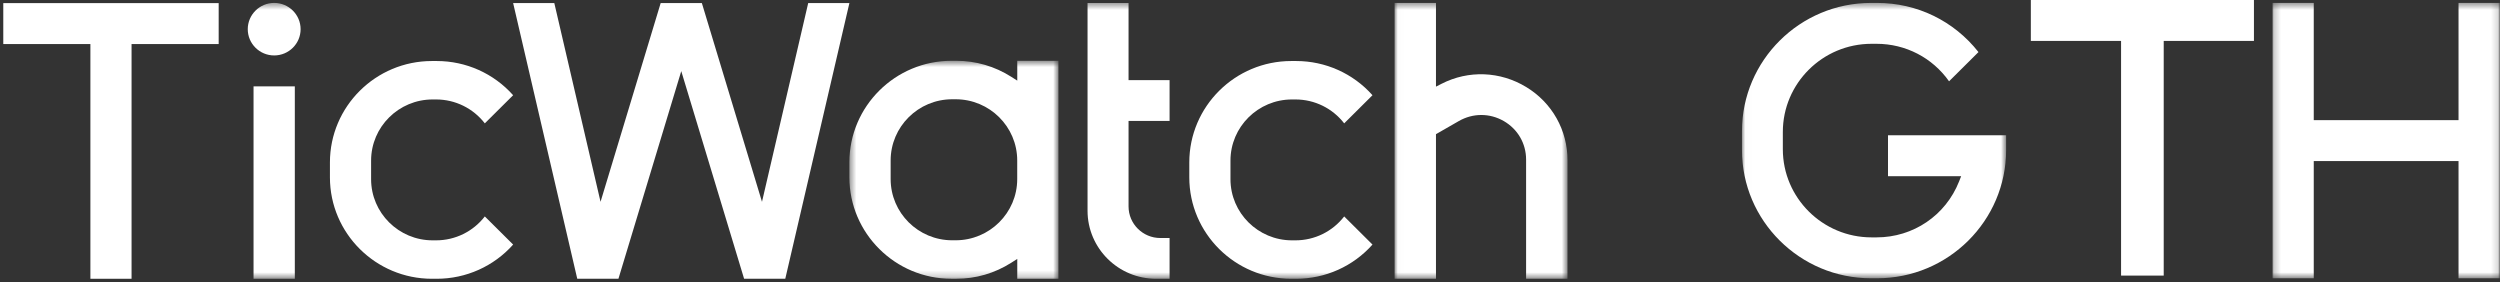
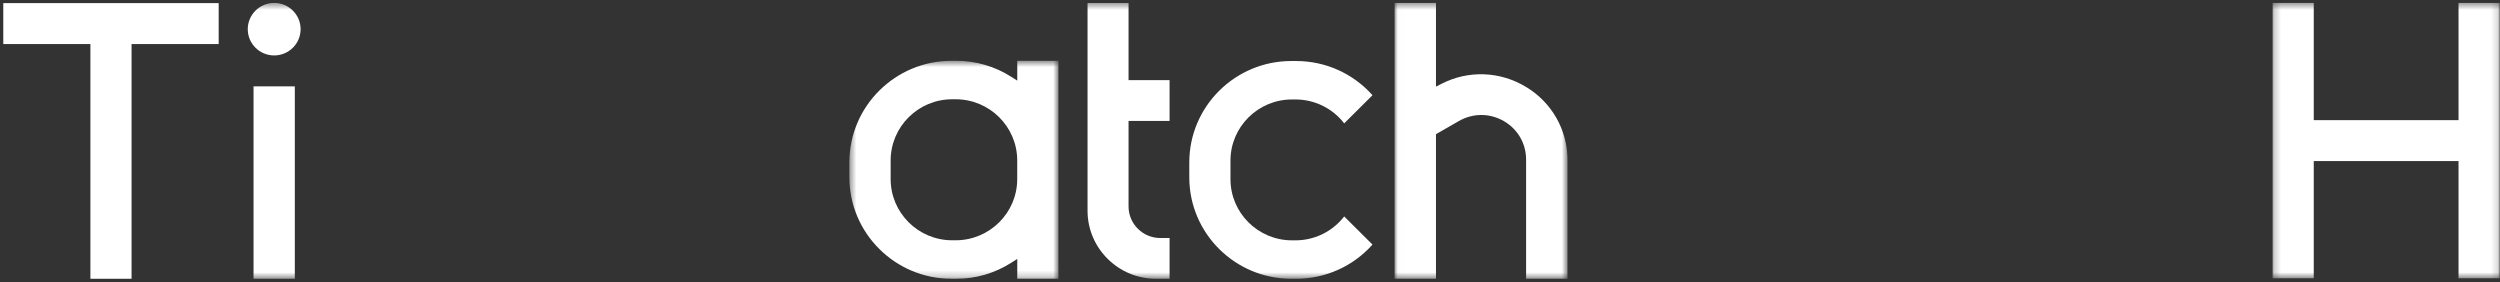
<svg xmlns="http://www.w3.org/2000/svg" xmlns:xlink="http://www.w3.org/1999/xlink" width="381px" height="43px" viewBox="0 0 381 43" version="1.1">
  <rect x="0" y="0" width="381" height="43" fill="#333333" stroke="none" />
  <title>编组</title>
  <desc>Created with Sketch.</desc>
  <defs>
    <polygon id="path-1" points="0.01 0.446 40.27 0.446 40.27 42.41 0.01 42.41" />
    <polygon id="path-3" points="0.221 0.446 34.835 0.446 34.835 42.41 0.221 42.41" />
    <polygon id="path-5" points="0.01 0.446 26.369 0.446 26.369 42.484 0.01 42.484" />
    <polygon id="path-7" points="0.443 0.55 32.305 0.55 32.305 33.771 0.443 33.771" />
    <polygon id="path-9" points="0 42.484 380.456 42.484 380.456 0.446 0 0.446" />
  </defs>
  <g id="Welcome" stroke="none" stroke-width="1" fill="none" fill-rule="evenodd">
    <g id="web-gth1230" transform="translate(-769, -160)">
      <g id="1" transform="translate(-102, 0)">
        <g id="编组" transform="translate(871, 160)">
-           <polygon id="Fill-1" fill="#FFFFFF" points="309.5 0 309.5 6.236 323.252 6.236 323.252 42 329.75 42 329.75 6.236 343.5 6.236 343.5 0" />
          <g transform="translate(0.5, 0)">
            <g transform="translate(264.964, 0)">
              <mask id="mask-2" fill="white">
                <use xlink:href="#path-1" />
              </mask>
              <g id="Clip-3" />
-               <path d="M0.01,22.86 C0.01,33.639 8.836,42.41 19.684,42.41 L20.599,42.41 C31.447,42.41 40.27,33.639 40.27,22.86 L40.27,20.619 L22.267,20.619 L22.267,26.851 L33.416,26.851 L33.1,27.651 C31.052,32.831 26.115,36.176 20.527,36.176 L19.755,36.176 C12.303,36.176 6.24,30.15 6.24,22.744 L6.24,20.11 C6.24,12.702 12.303,6.676 19.755,6.676 L20.527,6.676 C24.96,6.676 29.037,8.8 31.572,12.39 L36.056,7.937 C32.295,3.169 26.688,0.445 20.599,0.445 L19.684,0.445 C8.836,0.445 0.01,9.215 0.01,19.997 L0.01,22.86 Z" id="Fill-2" fill="#FFFFFF" mask="url(#mask-2)" />
            </g>
            <g transform="translate(345.62, 0)">
              <mask id="mask-4" fill="white">
                <use xlink:href="#path-3" />
              </mask>
              <g id="Clip-5" />
              <polygon id="Fill-4" fill="#FFFFFF" mask="url(#mask-4)" points="0.221 0.445 0.221 42.41 6.496 42.41 6.496 24.546 28.56 24.546 28.56 42.41 34.835 42.41 34.835 0.445 28.56 0.445 28.56 18.31 6.496 18.31 6.496 0.445" />
            </g>
-             <polygon id="Fill-6" fill="#FFFFFF" points="122.671 0.466 115.627 30.756 106.462 0.466 100.187 0.466 91.023 30.756 83.976 0.466 77.701 0.466 87.474 42.484 93.749 42.484 103.324 10.839 112.901 42.484 119.176 42.484 128.949 0.466" />
            <g transform="translate(212.021, 0)">
              <mask id="mask-6" fill="white">
                <use xlink:href="#path-5" />
              </mask>
              <g id="Clip-9" />
              <path d="M16.642,18.443 C18.779,19.668 20.056,21.866 20.056,24.317 L20.056,42.484 L26.369,42.484 L26.369,24.431 C26.369,19.833 24.017,15.658 20.076,13.265 C16.112,10.855 11.286,10.667 7.179,12.766 L6.321,13.204 L6.321,0.446 L0.01,0.446 L0.01,42.484 L6.321,42.484 L6.321,20.448 L9.816,18.443 C11.959,17.217 14.512,17.22 16.642,18.443" id="Fill-8" fill="#FFFFFF" mask="url(#mask-6)" />
            </g>
            <polygon id="Fill-10" fill="#FFFFFF" points="0.001 6.714 13.277 6.714 13.277 42.483 19.549 42.483 19.549 6.714 32.826 6.714 32.826 0.475 0.001 0.475" />
            <g transform="translate(128.504, 8.714)">
              <mask id="mask-8" fill="white">
                <use xlink:href="#path-7" />
              </mask>
              <g id="Clip-13" />
              <path d="M26.02,18.58 C26.02,23.722 21.811,27.905 16.637,27.905 L16.112,27.905 C10.937,27.905 6.731,23.722 6.731,18.58 L6.731,15.739 C6.731,10.599 10.937,6.414 16.112,6.414 L16.637,6.414 C21.811,6.414 26.02,10.596 26.02,15.739 L26.02,18.58 Z M32.305,33.772 L32.305,0.55 L26.028,0.55 L26.028,3.575 L25.121,2.995 C22.609,1.395 19.709,0.55 16.739,0.55 L16.01,0.55 C7.427,0.55 0.443,7.487 0.443,16.017 L0.443,18.301 C0.443,26.831 7.427,33.772 16.01,33.772 L16.739,33.772 C19.707,33.772 22.606,32.926 25.121,31.323 L26.028,30.743 L26.028,33.772 L32.305,33.772 Z" id="Fill-12" fill="#FFFFFF" mask="url(#mask-8)" />
            </g>
-             <path d="M65.327,42.484 L66.058,42.484 C70.53,42.484 74.746,40.59 77.702,37.273 L73.386,32.984 C71.612,35.278 68.884,36.628 65.959,36.628 L65.434,36.628 C60.265,36.628 56.056,32.447 56.056,27.31 L56.056,24.474 C56.056,19.334 60.265,15.157 65.434,15.157 L65.959,15.157 C68.884,15.157 71.612,16.506 73.386,18.8 L77.702,14.511 C74.746,11.192 70.53,9.3 66.058,9.3 L65.327,9.3 C56.757,9.3 49.781,16.23 49.781,24.753 L49.781,27.032 C49.781,35.552 56.757,42.484 65.327,42.484" id="Fill-14" fill="#FFFFFF" />
            <mask id="mask-10" fill="white">
              <use xlink:href="#path-9" />
            </mask>
            <g id="Clip-17" />
            <polygon id="Fill-16" fill="#FFFFFF" mask="url(#mask-10)" points="38.14 42.484 44.43 42.484 44.43 13.162 38.14 13.162" />
            <path d="M41.286,8.45 C43.507,8.45 45.313,6.655 45.313,4.447 C45.313,2.241 43.507,0.444 41.286,0.444 C39.064,0.444 37.258,2.241 37.258,4.447 C37.258,6.655 39.064,8.45 41.286,8.45" id="Fill-18" fill="#FFFFFF" mask="url(#mask-10)" />
            <path d="M196.295,42.484 L197.027,42.484 C201.498,42.484 205.714,40.59 208.667,37.273 L204.354,32.984 C202.581,35.278 199.852,36.628 196.927,36.628 L196.402,36.628 C191.231,36.628 187.024,32.447 187.024,27.31 L187.024,24.474 C187.024,19.334 191.231,15.157 196.402,15.157 L196.927,15.157 C199.852,15.157 202.581,16.506 204.354,18.8 L208.667,14.511 C205.714,11.192 201.498,9.3 197.027,9.3 L196.295,9.3 C187.722,9.3 180.749,16.23 180.749,24.753 L180.749,27.032 C180.749,35.552 187.722,42.484 196.295,42.484" id="Fill-19" fill="#FFFFFF" mask="url(#mask-10)" />
            <path d="M175.672,42.484 L177.743,42.484 L177.743,36.273 L176.332,36.273 C173.659,36.273 171.491,34.114 171.491,31.46 L171.491,18.428 L177.743,18.428 L177.743,12.217 L171.491,12.217 L171.491,0.454 L165.242,0.454 L165.242,32.116 C165.242,37.833 169.922,42.484 175.672,42.484" id="Fill-20" fill="#FFFFFF" mask="url(#mask-10)" />
          </g>
        </g>
      </g>
    </g>
  </g>
</svg>